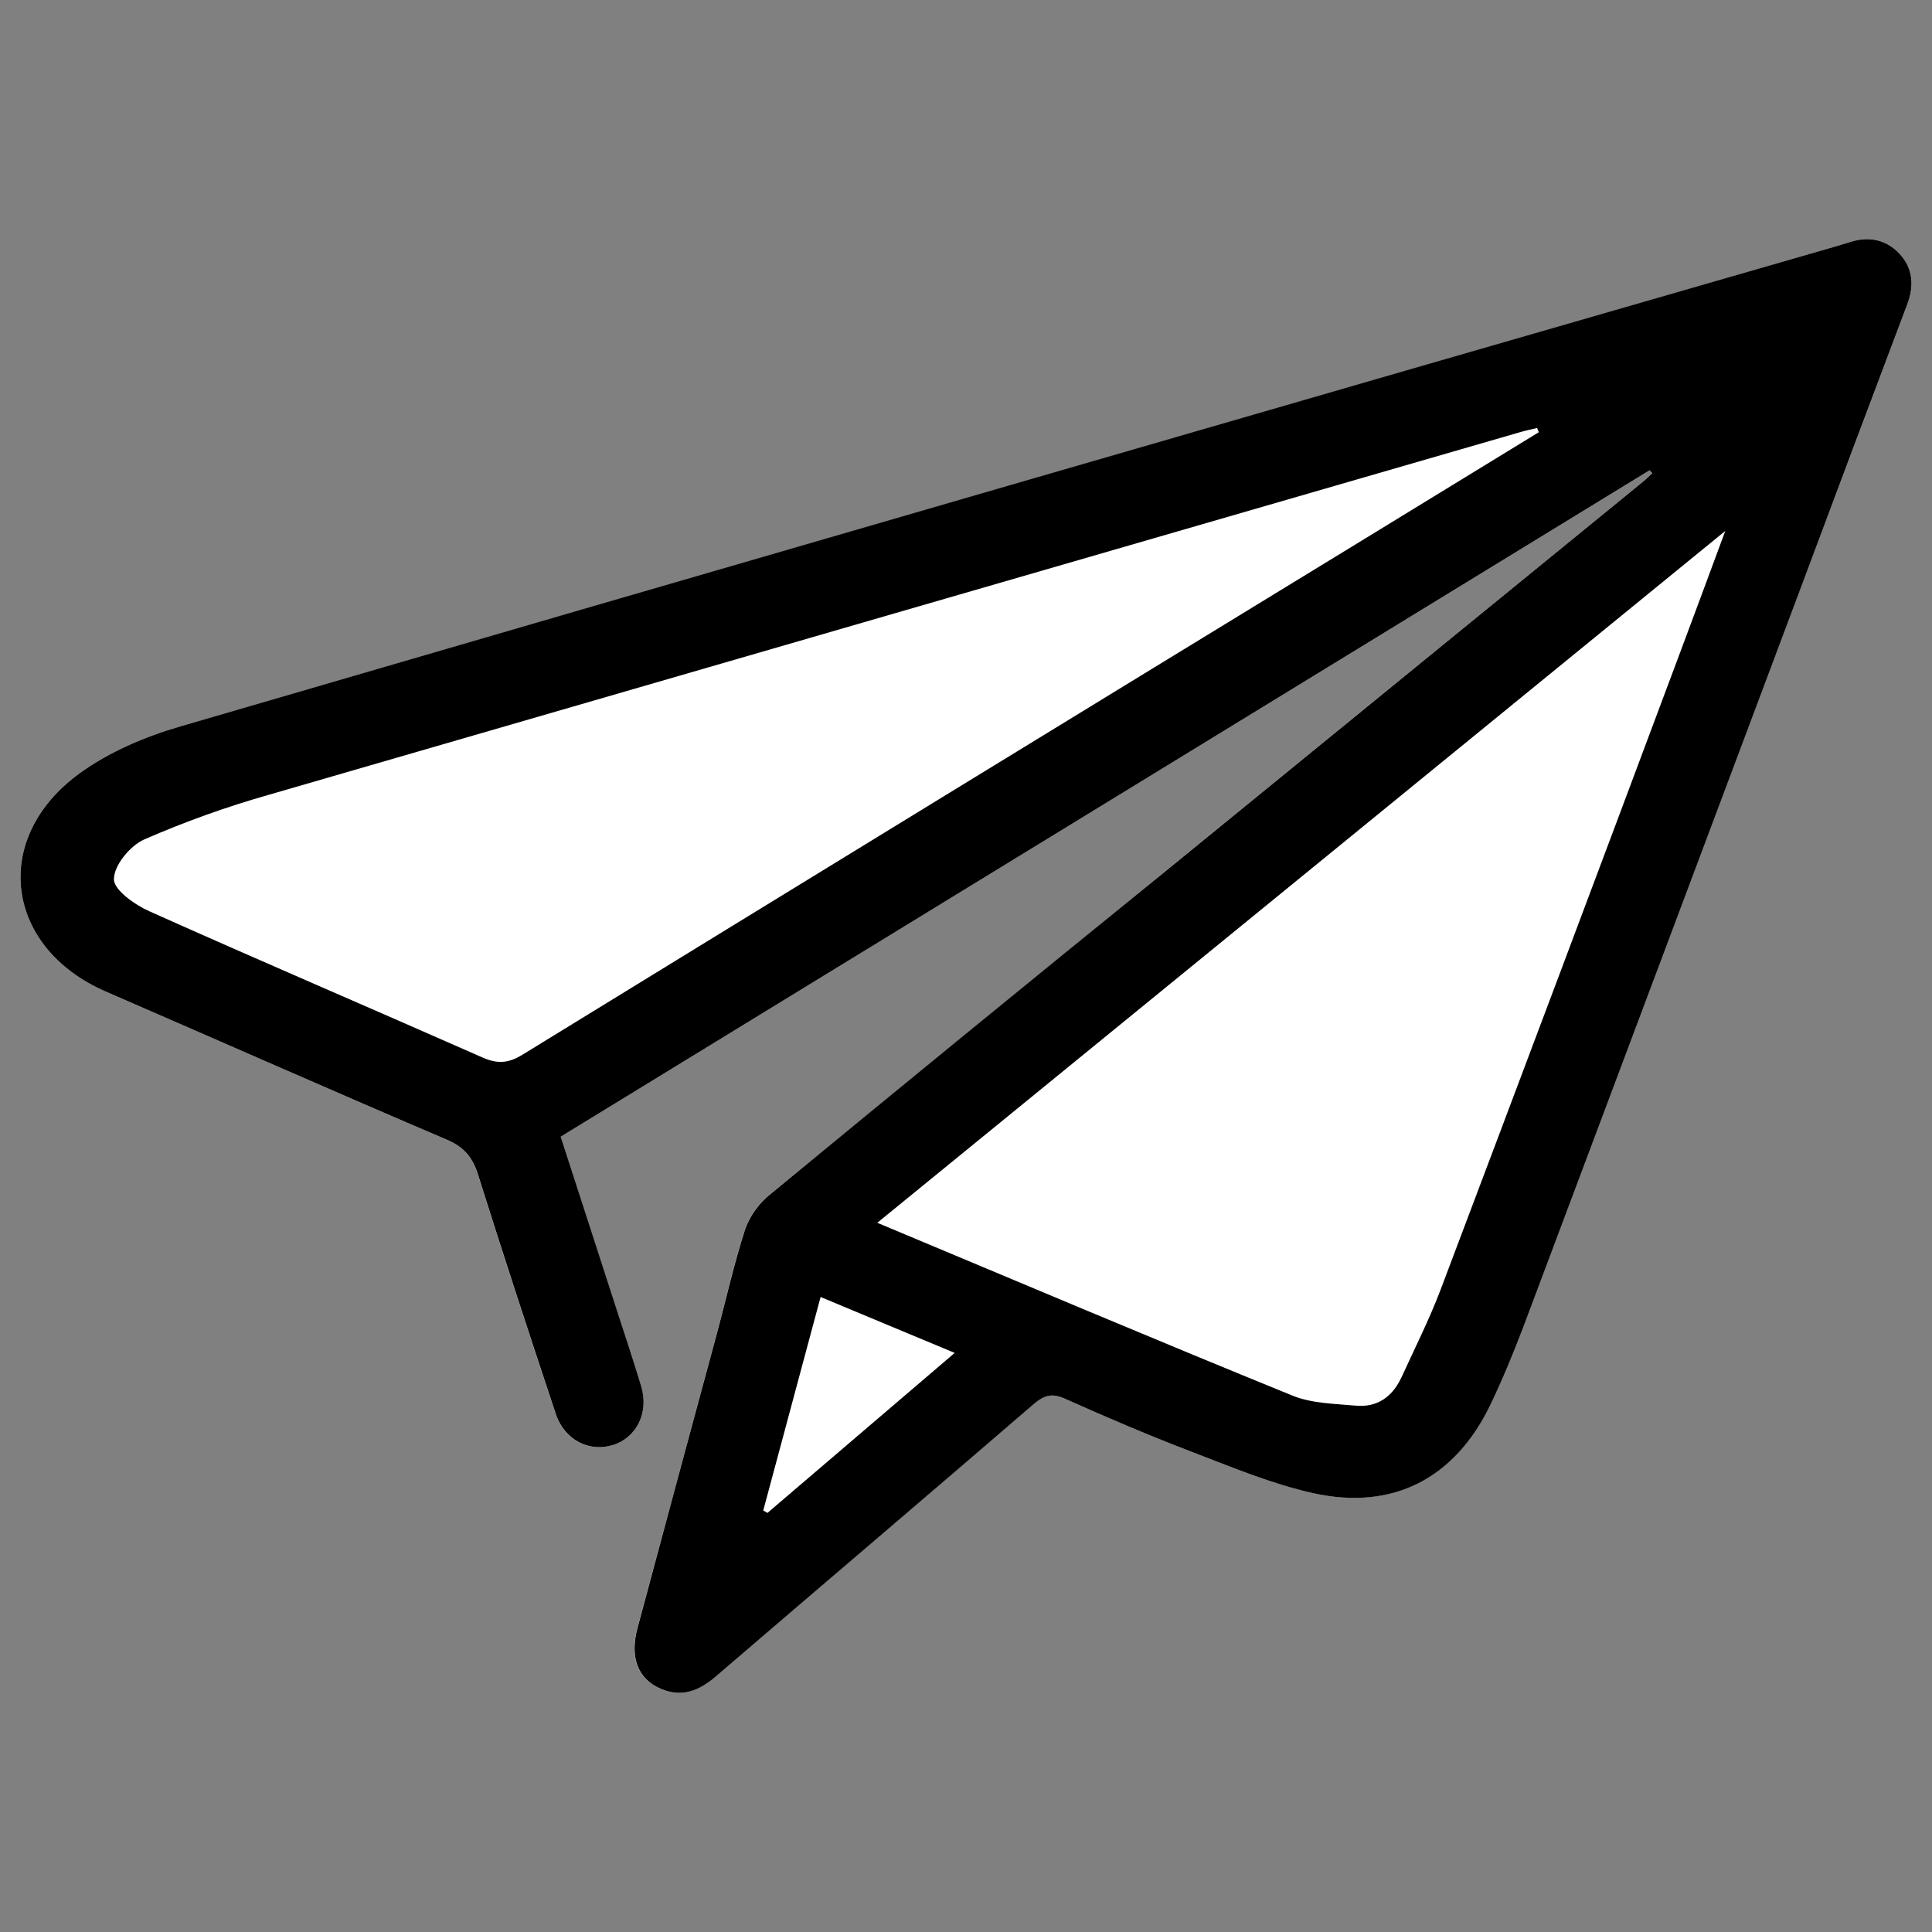
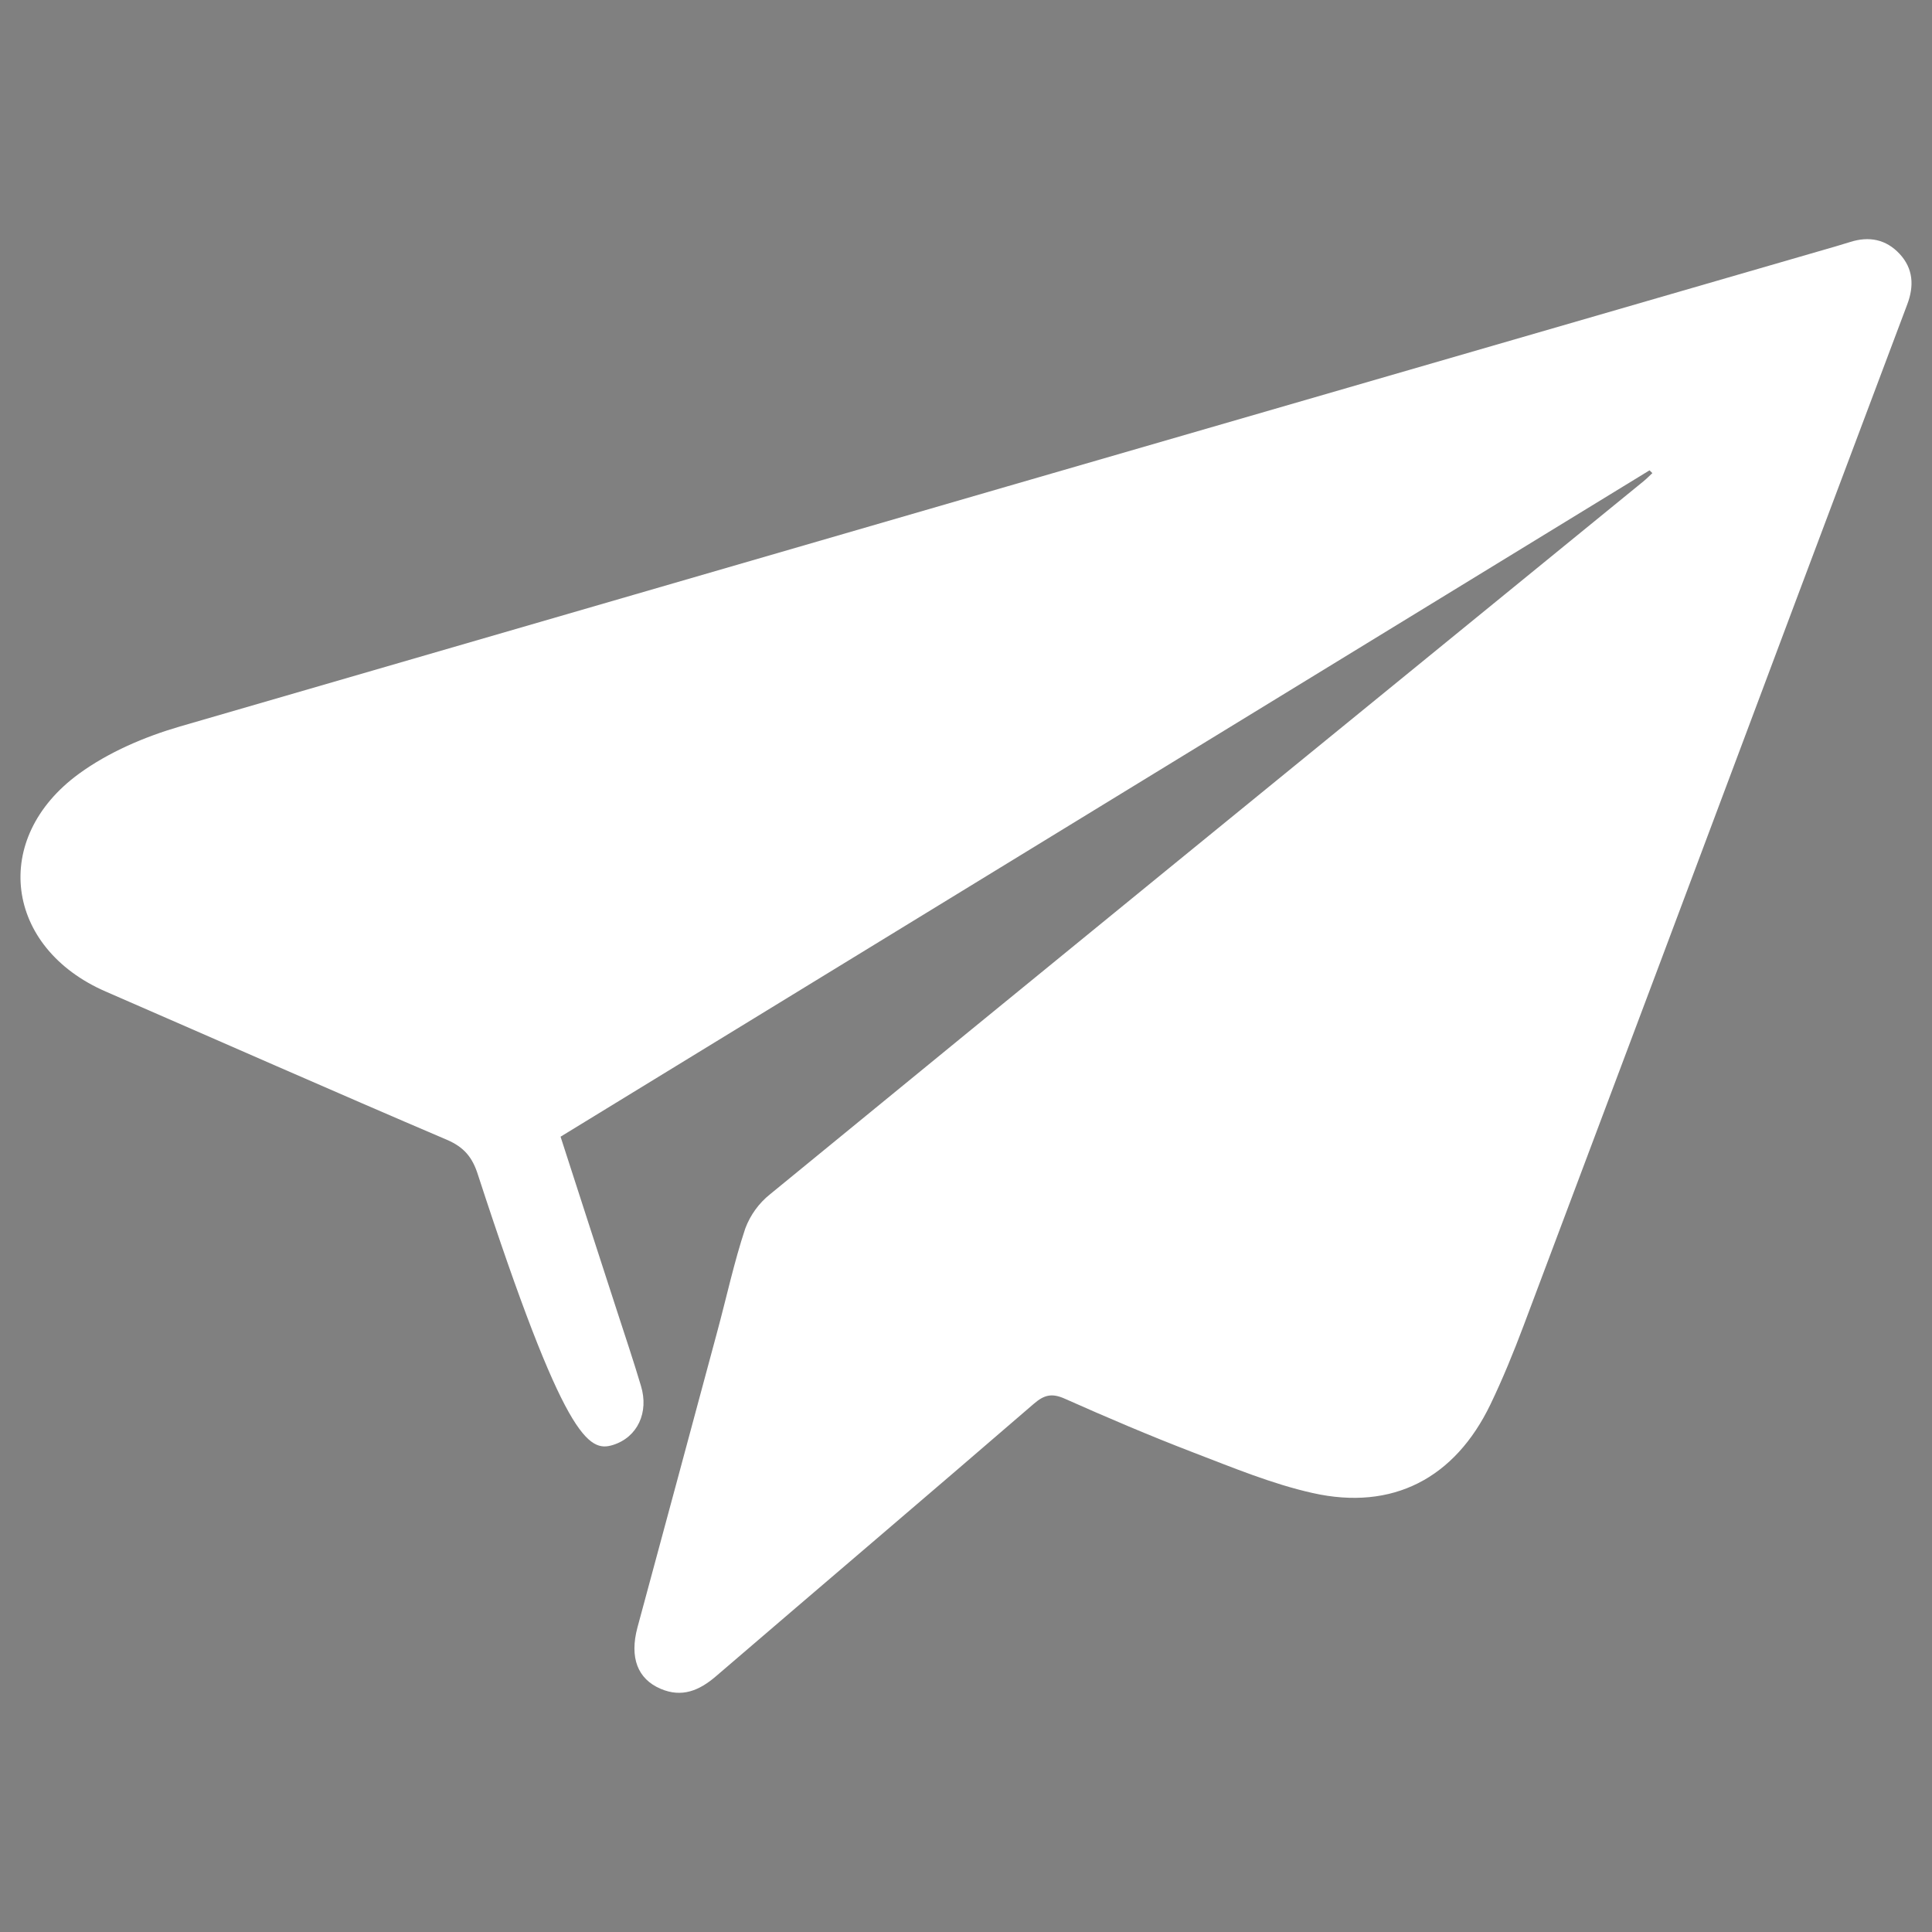
<svg xmlns="http://www.w3.org/2000/svg" width="34" height="34" viewBox="0 0 34 34" fill="none">
  <rect x="0" y="0" width="34" height="34" fill="#808080" stroke="none" />
-   <path d="M29.029 8.277L29.079 8.326C29.026 8.375 28.975 8.428 28.919 8.473L20.48 15.354C18.169 17.239 15.861 19.126 13.553 21.016C13.356 21.173 13.205 21.381 13.116 21.618C12.917 22.215 12.784 22.84 12.618 23.451C12.153 25.181 11.686 26.911 11.218 28.641C11.077 29.168 11.218 29.547 11.628 29.721C12.001 29.88 12.307 29.751 12.599 29.5C14.463 27.899 16.336 26.308 18.195 24.703C18.377 24.546 18.513 24.514 18.739 24.615C19.485 24.947 20.237 25.268 20.997 25.56C21.689 25.825 22.382 26.114 23.101 26.275C24.507 26.59 25.602 26.017 26.229 24.716C26.445 24.266 26.635 23.802 26.811 23.334C28.426 19.044 30.038 14.752 31.646 10.459C32.286 8.759 32.925 7.059 33.564 5.358C33.687 5.033 33.671 4.729 33.432 4.47C33.192 4.211 32.893 4.153 32.559 4.259C32.478 4.284 32.396 4.309 32.315 4.333C22.598 7.146 12.882 9.963 3.166 12.785C2.545 12.966 1.911 13.237 1.392 13.615C-0.171 14.754 0.088 16.678 1.859 17.449C3.862 18.32 5.858 19.202 7.866 20.059C8.168 20.189 8.315 20.369 8.411 20.674C8.853 22.08 9.312 23.482 9.778 24.881C9.935 25.351 10.361 25.564 10.79 25.428C11.219 25.292 11.422 24.858 11.28 24.39C11.148 23.947 11 23.507 10.857 23.067C10.525 22.049 10.198 21.032 9.865 20.004L29.029 8.277Z" fill="white" />
-   <path d="M29.029 8.277L9.867 20.004C10.199 21.032 10.531 22.049 10.859 23.067C11.002 23.507 11.149 23.947 11.282 24.39C11.424 24.855 11.211 25.295 10.792 25.428C10.372 25.562 9.937 25.351 9.78 24.881C9.315 23.482 8.855 22.08 8.413 20.674C8.317 20.369 8.17 20.189 7.868 20.059C5.86 19.202 3.864 18.32 1.859 17.449C0.088 16.678 -0.171 14.754 1.395 13.613C1.914 13.235 2.547 12.965 3.169 12.784C12.879 9.954 22.595 7.137 32.315 4.333C32.396 4.309 32.478 4.284 32.559 4.259C32.891 4.153 33.194 4.213 33.432 4.47C33.669 4.727 33.687 5.033 33.564 5.358C32.923 7.058 32.284 8.759 31.648 10.46C30.038 14.755 28.426 19.046 26.814 23.336C26.637 23.801 26.448 24.265 26.231 24.717C25.605 26.019 24.51 26.591 23.103 26.276C22.385 26.116 21.692 25.826 21 25.561C20.237 25.269 19.485 24.948 18.742 24.616C18.516 24.515 18.38 24.55 18.198 24.704C16.339 26.308 14.465 27.899 12.601 29.5C12.31 29.751 12.004 29.88 11.631 29.721C11.222 29.547 11.079 29.168 11.221 28.641C11.686 26.91 12.153 25.181 12.62 23.451C12.785 22.84 12.921 22.219 13.118 21.618C13.208 21.381 13.359 21.173 13.556 21.016C15.858 19.121 18.167 17.234 20.483 15.354L28.919 8.473C28.975 8.428 29.026 8.375 29.079 8.326L29.029 8.277ZM15.439 21.519C17.909 22.552 20.32 23.574 22.747 24.561C23.085 24.699 23.485 24.703 23.858 24.737C24.244 24.773 24.511 24.574 24.668 24.23C24.901 23.72 25.155 23.217 25.353 22.694C26.744 19.012 28.13 15.328 29.508 11.641C29.783 10.911 30.054 10.173 30.362 9.344L15.439 21.519ZM27.081 7.606L27.05 7.532C26.958 7.554 26.865 7.573 26.774 7.599C19.425 9.727 12.076 11.856 4.727 13.988C3.98 14.2 3.248 14.463 2.536 14.774C2.289 14.884 2.005 15.229 2.005 15.471C2.001 15.661 2.374 15.924 2.631 16.038C4.578 16.91 6.54 17.748 8.491 18.61C8.752 18.725 8.944 18.715 9.193 18.562C14.132 15.529 19.076 12.5 24.026 9.476L27.081 7.606ZM14.441 22.825C14.096 24.107 13.764 25.345 13.432 26.582L13.506 26.625L16.801 23.809L14.441 22.825Z" fill="currentColor" />
+   <path d="M29.029 8.277L29.079 8.326C29.026 8.375 28.975 8.428 28.919 8.473L20.48 15.354C18.169 17.239 15.861 19.126 13.553 21.016C13.356 21.173 13.205 21.381 13.116 21.618C12.917 22.215 12.784 22.84 12.618 23.451C12.153 25.181 11.686 26.911 11.218 28.641C11.077 29.168 11.218 29.547 11.628 29.721C12.001 29.88 12.307 29.751 12.599 29.5C14.463 27.899 16.336 26.308 18.195 24.703C18.377 24.546 18.513 24.514 18.739 24.615C19.485 24.947 20.237 25.268 20.997 25.56C21.689 25.825 22.382 26.114 23.101 26.275C24.507 26.59 25.602 26.017 26.229 24.716C26.445 24.266 26.635 23.802 26.811 23.334C28.426 19.044 30.038 14.752 31.646 10.459C32.286 8.759 32.925 7.059 33.564 5.358C33.687 5.033 33.671 4.729 33.432 4.47C33.192 4.211 32.893 4.153 32.559 4.259C32.478 4.284 32.396 4.309 32.315 4.333C22.598 7.146 12.882 9.963 3.166 12.785C2.545 12.966 1.911 13.237 1.392 13.615C-0.171 14.754 0.088 16.678 1.859 17.449C3.862 18.32 5.858 19.202 7.866 20.059C8.168 20.189 8.315 20.369 8.411 20.674C9.935 25.351 10.361 25.564 10.79 25.428C11.219 25.292 11.422 24.858 11.28 24.39C11.148 23.947 11 23.507 10.857 23.067C10.525 22.049 10.198 21.032 9.865 20.004L29.029 8.277Z" fill="white" />
</svg>